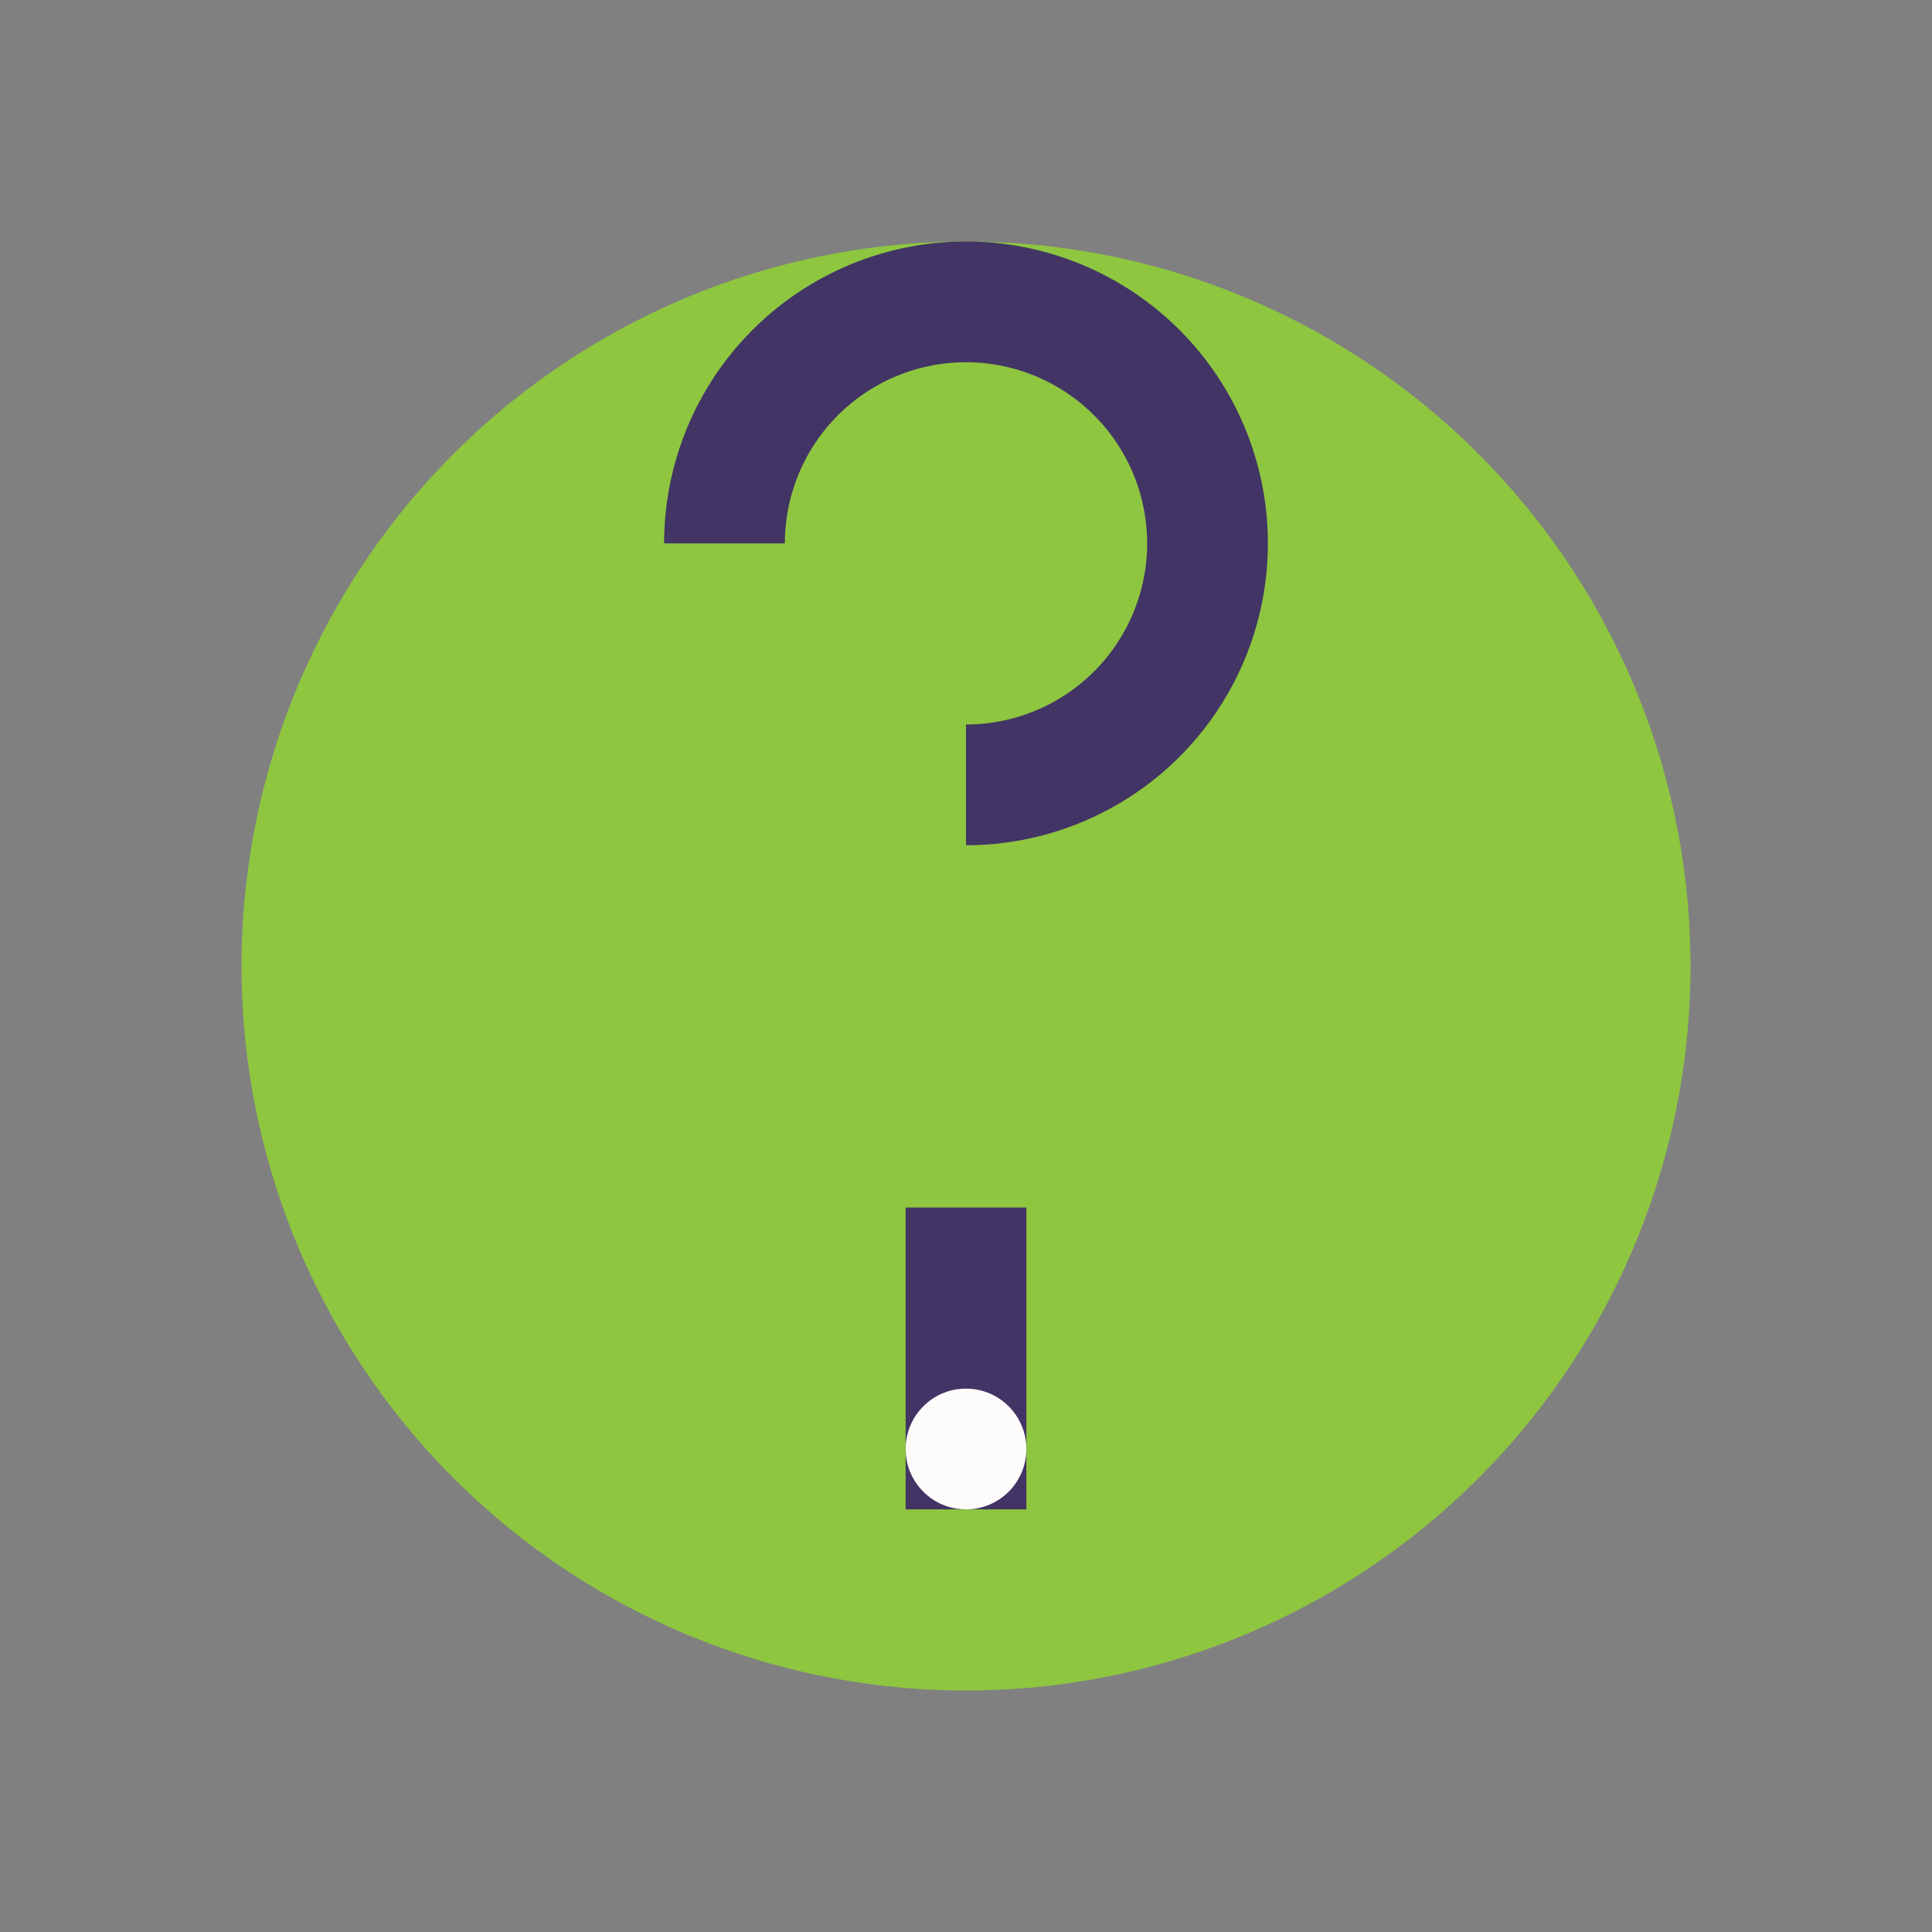
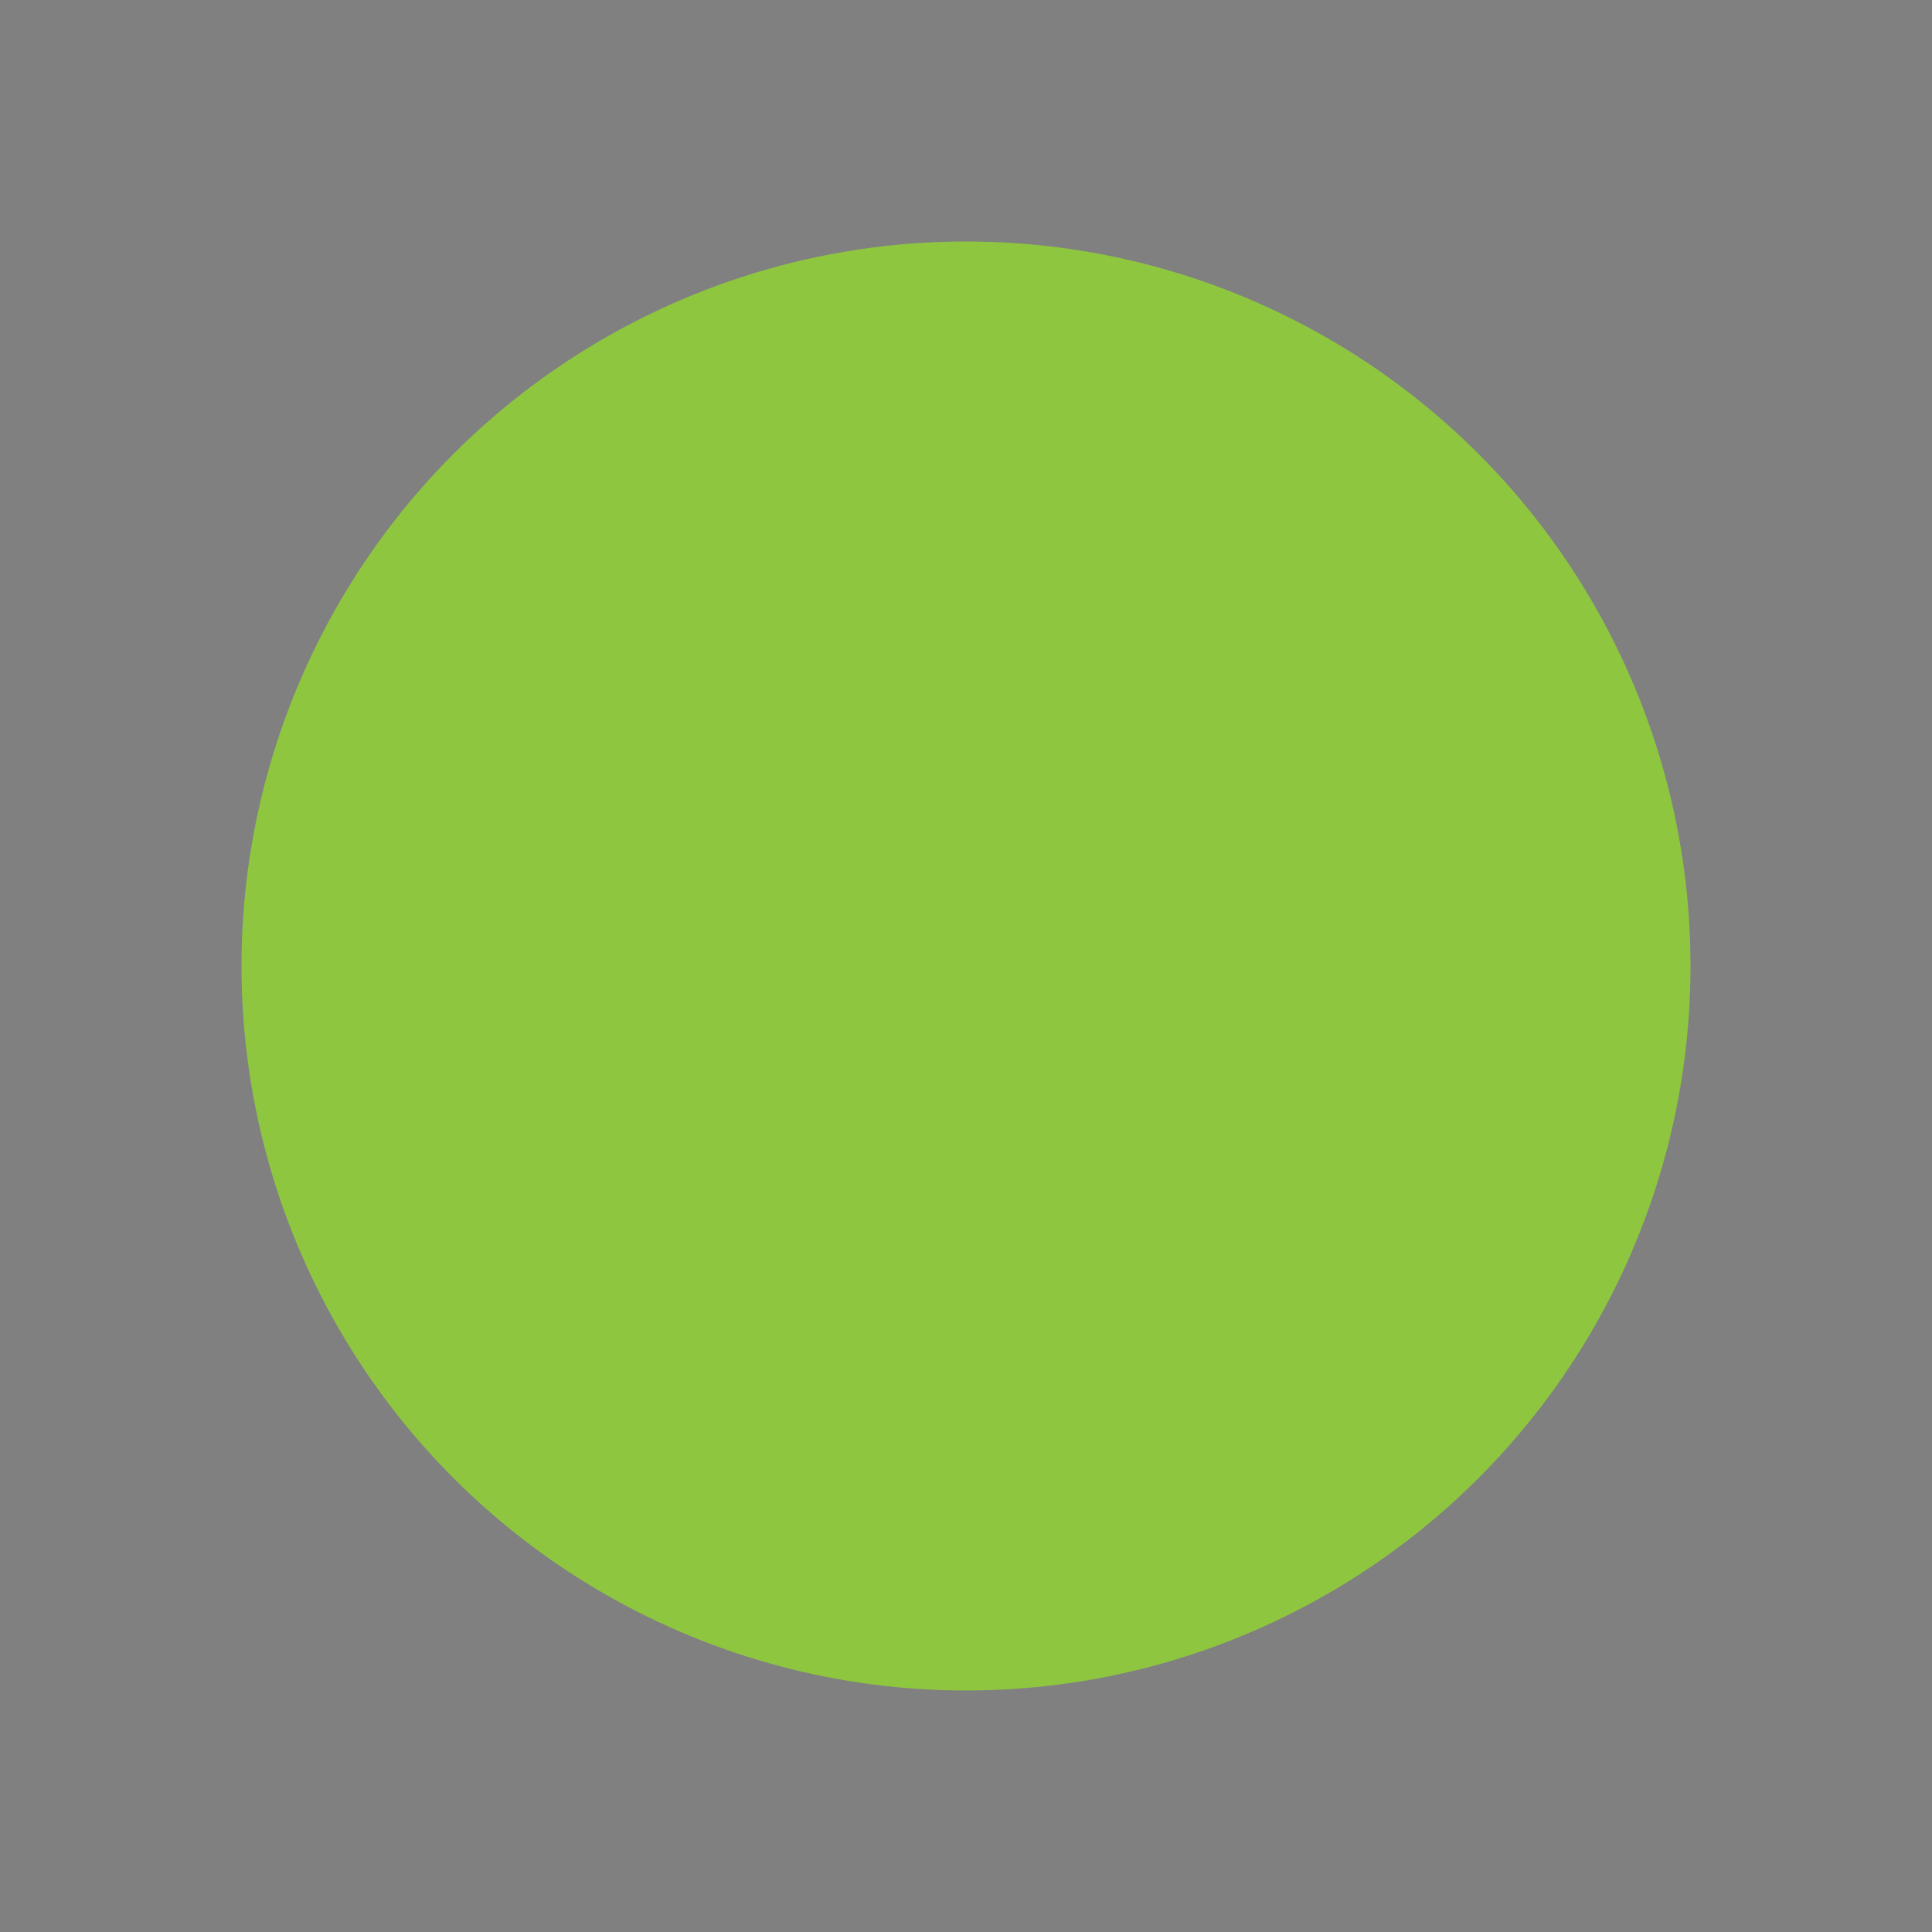
<svg xmlns="http://www.w3.org/2000/svg" width="32" height="32" viewBox="0 0 32 32">
  <rect x="0" y="0" width="32" height="32" fill="#808080" stroke="none" />
  <circle cx="16" cy="16" r="12" fill="#8EC640" />
-   <path d="M16 25v-5M16 13a4 4 0 1 0-4-4" stroke="#423465" stroke-width="2" fill="none" />
-   <circle cx="16" cy="24" r="1" fill="#FDFCFA" />
</svg>